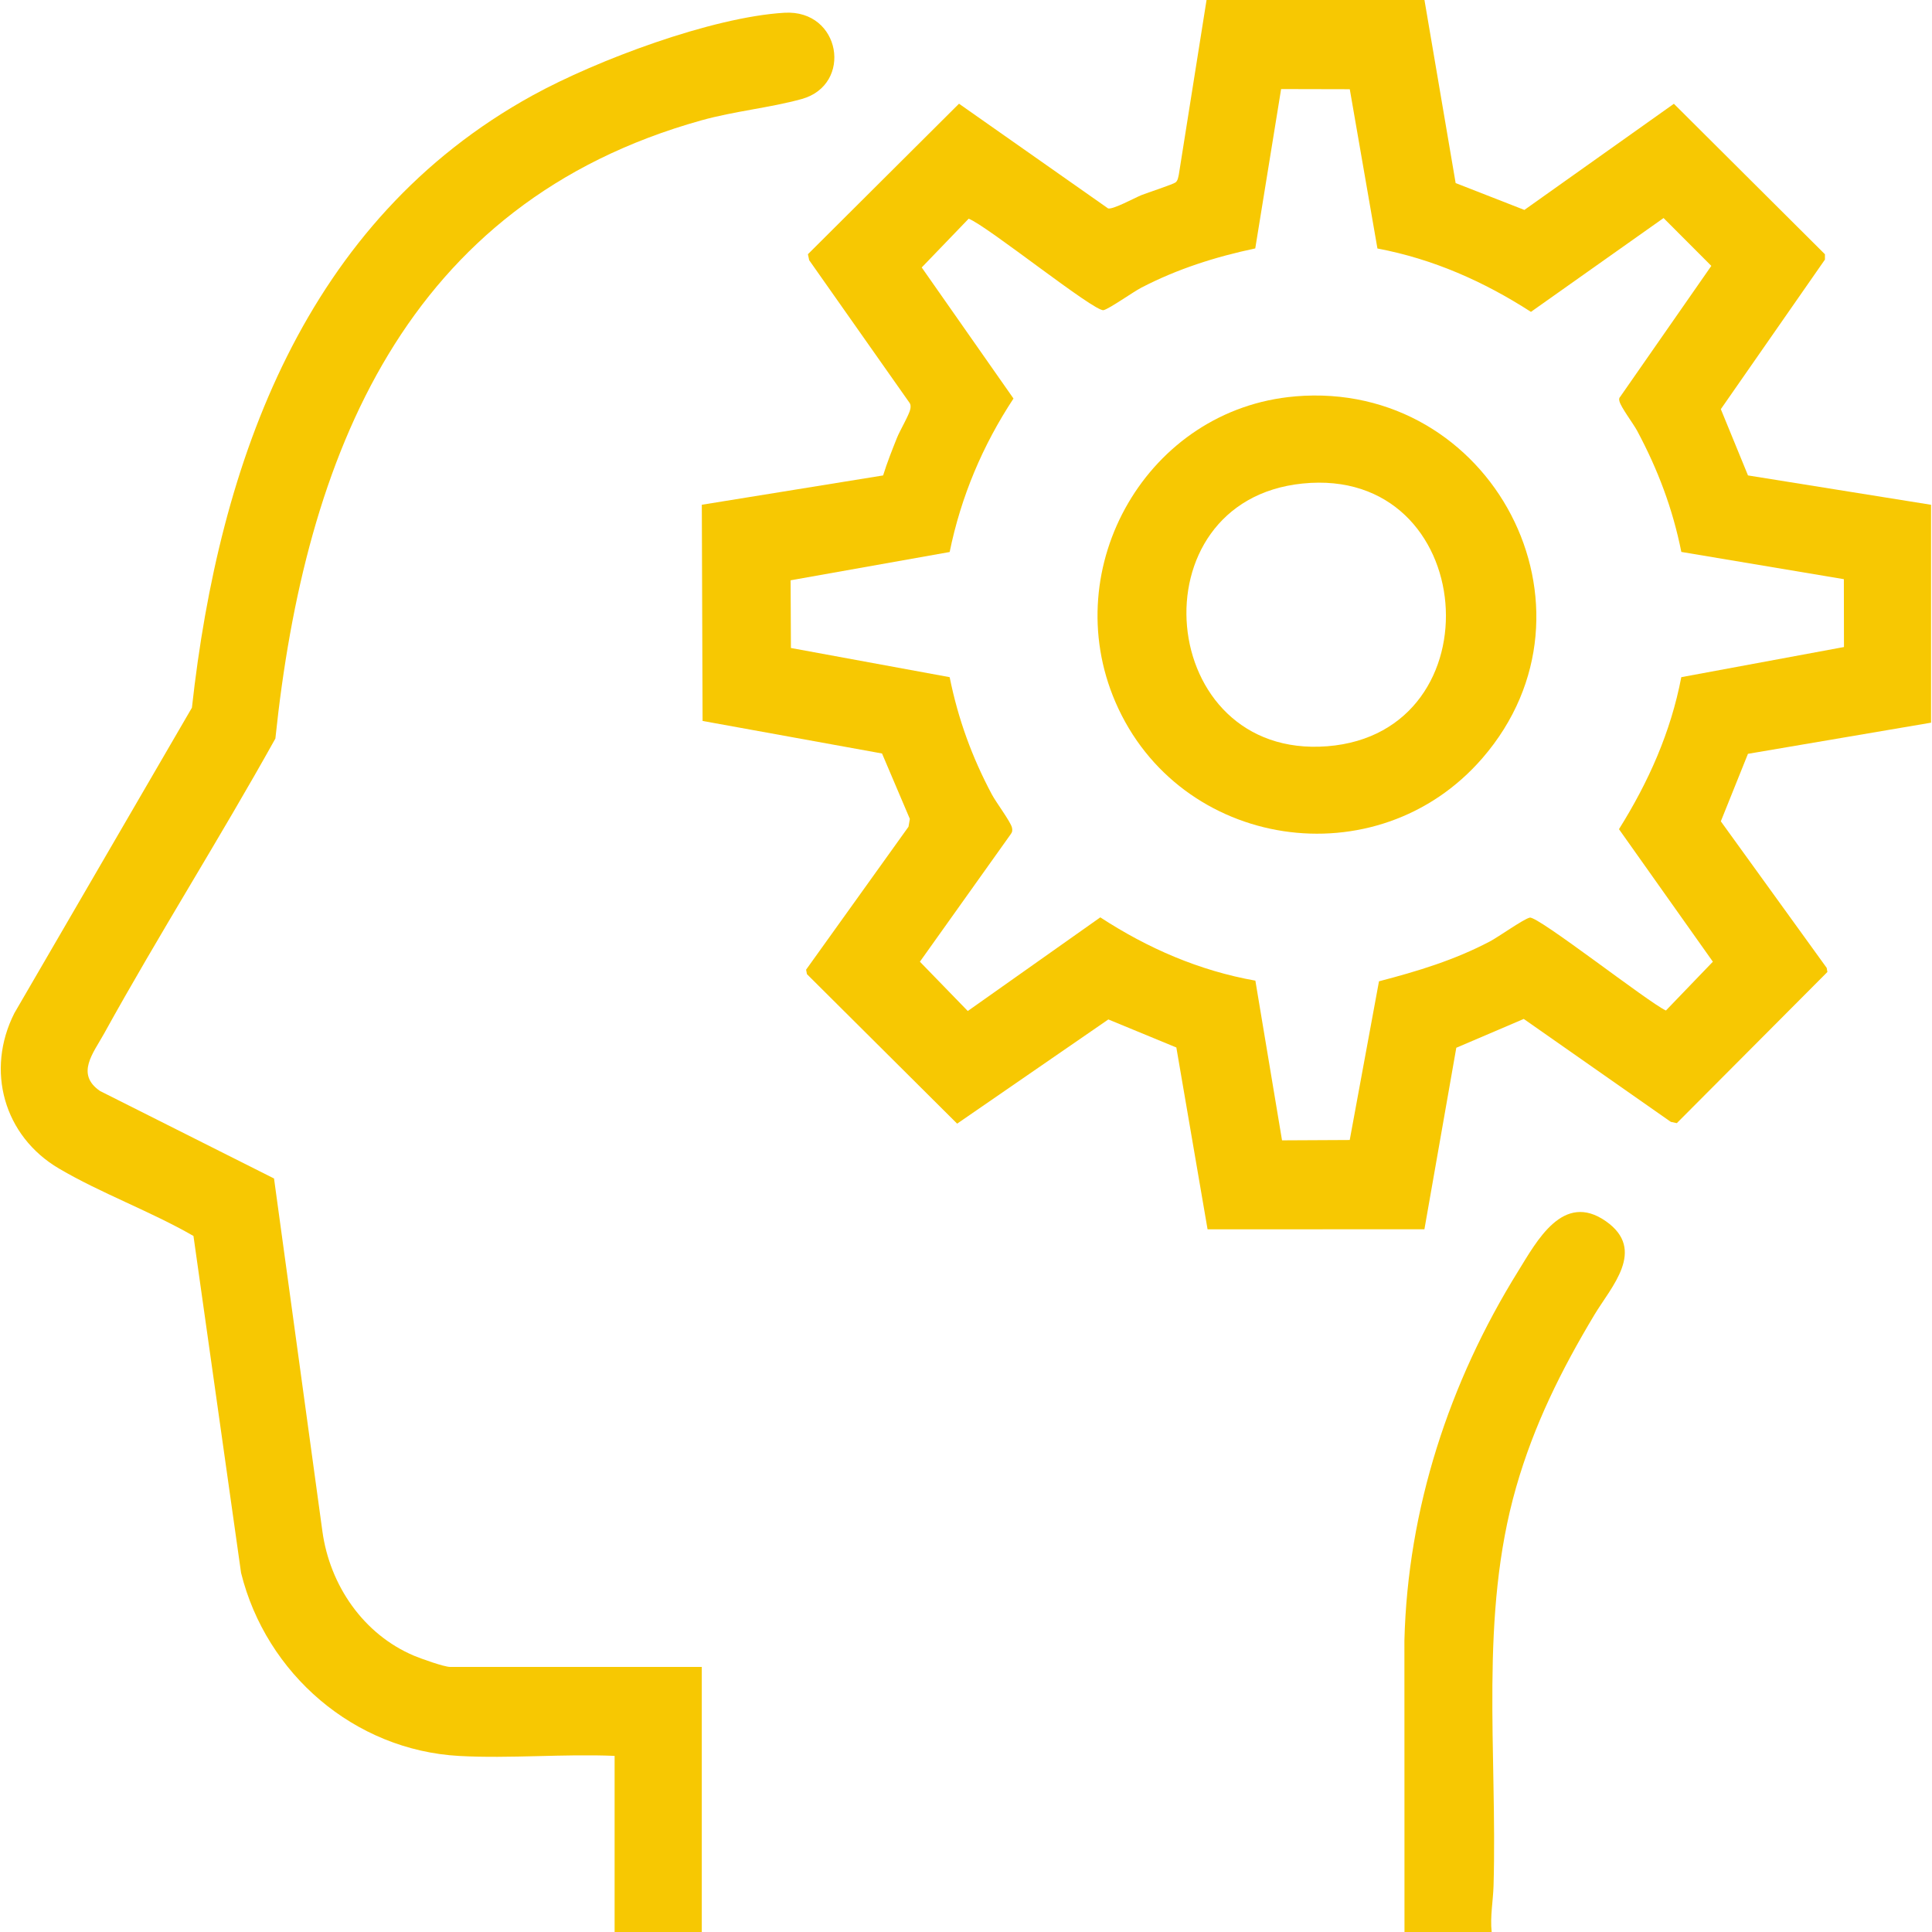
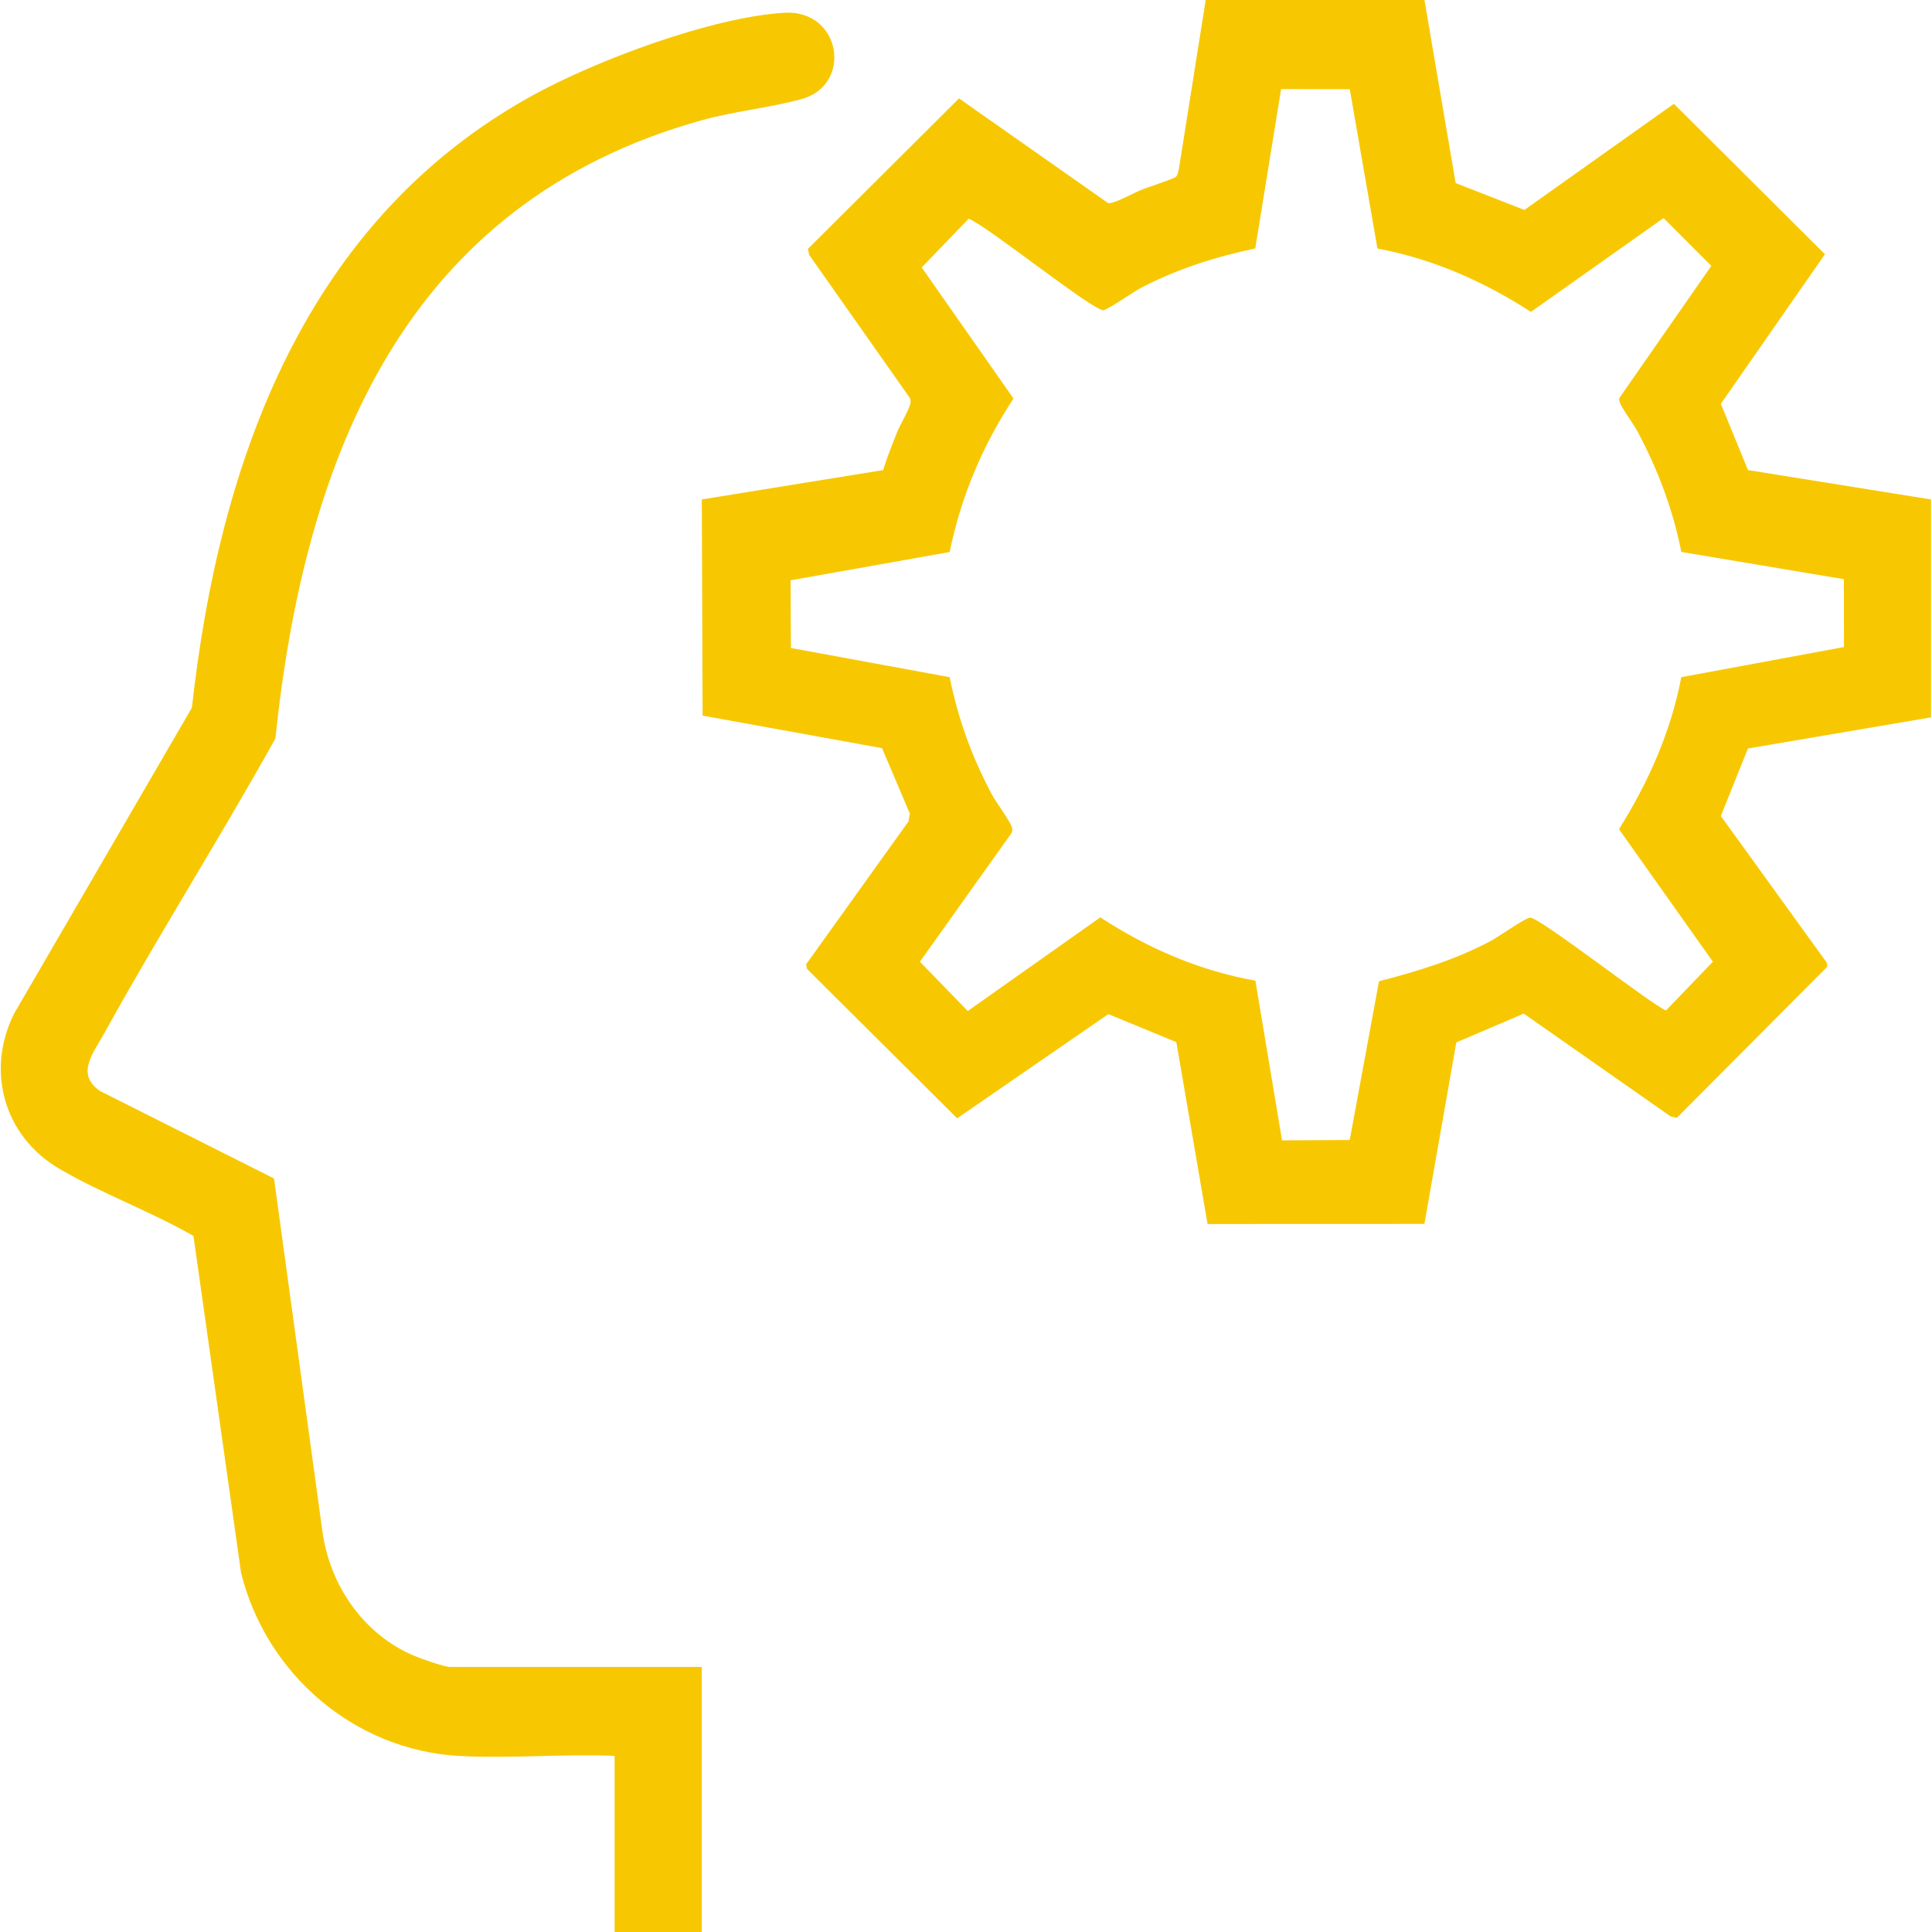
<svg xmlns="http://www.w3.org/2000/svg" id="Layer_2" version="1.1" viewBox="0 0 500 500">
  <g id="_x36_7BsPh.tif">
    <g>
-       <path d="M368.65,0l8.07,47.38,17.79,6.95,38.69-27.47,39.09,38.94v1.38s-26.94,38.71-26.94,38.71l7.03,17.15,47.38,7.6v56.39s-47.39,8.06-47.39,8.06l-7.02,17.47,27.4,37.93.18,1.06-38.97,39.12-1.55-.33-38.06-26.64-17.46,7.46-8.25,46.97-56.12.02-8.08-47.06-17.6-7.26-39.13,26.97-38.87-38.69-.22-1.16,26.5-36.99.35-2.03-7.2-16.93-46.44-8.42-.2-55.95,46.92-7.59c1.03-3.32,2.32-6.56,3.61-9.79.71-1.78,3.2-6.01,3.44-7.42.12-.7.11-1.22-.36-1.79l-25.82-36.7-.33-1.55,39.1-38.95,38.59,27.1c1.29.32,6.83-2.71,8.58-3.43,1.51-.61,8.32-2.83,8.9-3.32s.66-1.33.82-2l7.18-45.21h56.39ZM349.32,23.09l-17.77-.04-6.69,41.24c-10.29,2.18-20.2,5.32-29.53,10.18-2.03,1.05-8.31,5.5-9.74,5.8-2.33.5-30.12-21.84-34.9-23.67l-12.15,12.62,23.75,33.92c-8.01,12.17-13.59,25.4-16.52,39.72l-41.16,7.32.08,17.52,41.08,7.55c2.19,10.83,5.77,20.69,10.95,30.4,1.05,1.97,4.78,6.95,5.17,8.5.18.7.1,1.22-.35,1.79l-23.47,32.95,12.39,12.76,34.3-24.24c12.26,8,25.62,13.81,40.13,16.38l6.9,41.33,17.52-.09,7.57-41.07c10.01-2.61,19.5-5.48,28.69-10.31,2.28-1.2,8.66-5.77,10.33-6.17,2.08-.49,30.73,21.98,35.24,24.04l12.15-12.63-24.3-34.3c7.64-12.21,13.4-25.08,16.13-39.34l42.1-7.8-.03-17.56-42.06-7.05c-2.24-11.2-6.07-21.32-11.43-31.34-1-1.87-4.21-6.08-4.59-7.67-.12-.5-.14-.79.23-1.19l23.55-33.83-12.36-12.38-34.32,24.28c-12.25-7.89-25.33-13.68-39.73-16.4l-7.16-41.24Z" style="fill: #f7c802;" />
+       <path d="M368.65,0l8.07,47.38,17.79,6.95,38.69-27.47,39.09,38.94s-26.94,38.71-26.94,38.71l7.03,17.15,47.38,7.6v56.39s-47.39,8.06-47.39,8.06l-7.02,17.47,27.4,37.93.18,1.06-38.97,39.12-1.55-.33-38.06-26.64-17.46,7.46-8.25,46.97-56.12.02-8.08-47.06-17.6-7.26-39.13,26.97-38.87-38.69-.22-1.16,26.5-36.99.35-2.03-7.2-16.93-46.44-8.42-.2-55.95,46.92-7.59c1.03-3.32,2.32-6.56,3.61-9.79.71-1.78,3.2-6.01,3.44-7.42.12-.7.11-1.22-.36-1.79l-25.82-36.7-.33-1.55,39.1-38.95,38.59,27.1c1.29.32,6.83-2.71,8.58-3.43,1.51-.61,8.32-2.83,8.9-3.32s.66-1.33.82-2l7.18-45.21h56.39ZM349.32,23.09l-17.77-.04-6.69,41.24c-10.29,2.18-20.2,5.32-29.53,10.18-2.03,1.05-8.31,5.5-9.74,5.8-2.33.5-30.12-21.84-34.9-23.67l-12.15,12.62,23.75,33.92c-8.01,12.17-13.59,25.4-16.52,39.72l-41.16,7.32.08,17.52,41.08,7.55c2.19,10.83,5.77,20.69,10.95,30.4,1.05,1.97,4.78,6.95,5.17,8.5.18.7.1,1.22-.35,1.79l-23.47,32.95,12.39,12.76,34.3-24.24c12.26,8,25.62,13.81,40.13,16.38l6.9,41.33,17.52-.09,7.57-41.07c10.01-2.61,19.5-5.48,28.69-10.31,2.28-1.2,8.66-5.77,10.33-6.17,2.08-.49,30.73,21.98,35.24,24.04l12.15-12.63-24.3-34.3c7.64-12.21,13.4-25.08,16.13-39.34l42.1-7.8-.03-17.56-42.06-7.05c-2.24-11.2-6.07-21.32-11.43-31.34-1-1.87-4.21-6.08-4.59-7.67-.12-.5-.14-.79.23-1.19l23.55-33.83-12.36-12.38-34.32,24.28c-12.25-7.89-25.33-13.68-39.73-16.4l-7.16-41.24Z" style="fill: #f7c802;" />
      <path d="M181.62,431.39v68.61h-22.56v-45.58c-13.22-.56-27.04.74-40.2.02-27.17-1.49-49.98-21.22-56.47-47.38l-12.32-87.19c-11.05-6.37-23.9-11.03-34.82-17.46-14.26-8.39-19.02-25.41-11.53-40.21l45.95-79.05c7.04-63.76,29.29-126.09,88.22-158.49,16.58-9.11,46.3-20.23,65.1-21.36,14.67-.88,17.83,18.63,4.48,22.33-8.15,2.26-17.42,3.13-25.97,5.52-76.58,21.4-102.58,86.69-110.23,159.98-14.31,25.72-30.13,50.65-44.36,76.41-2.73,4.95-7.42,10.43-1.02,14.81l45.03,22.64,12.52,91.33c1.92,13.97,10.62,26.66,23.73,32.19,1.77.74,7.76,2.89,9.33,2.89h65.08Z" style="fill: #f7c802;" />
-       <path d="M386.04,500h-22.56l-.02-75.44c.86-34.05,11.58-66.83,29.43-95.57,4.82-7.77,11.63-20.7,22.72-12.93,10.58,7.41,1.35,16.98-2.98,24.21-8.59,14.33-15.61,28.44-20.25,44.6-9.59,33.43-4.86,68.71-5.85,103.17-.11,3.86-.92,7.96-.49,11.96Z" style="fill: #f7c802;" />
-       <path d="M335.19,102.58c50.87-4.31,81.98,54.88,48.48,93.6-27.29,31.55-78.5,23.72-94.99-14.47-15.14-35.06,8.41-75.9,46.51-79.12ZM337.07,125.14c-43.81,4.48-37.98,71.48,6.43,67.99s39.25-72.67-6.43-67.99Z" style="fill: #f7c802;" />
    </g>
  </g>
</svg>